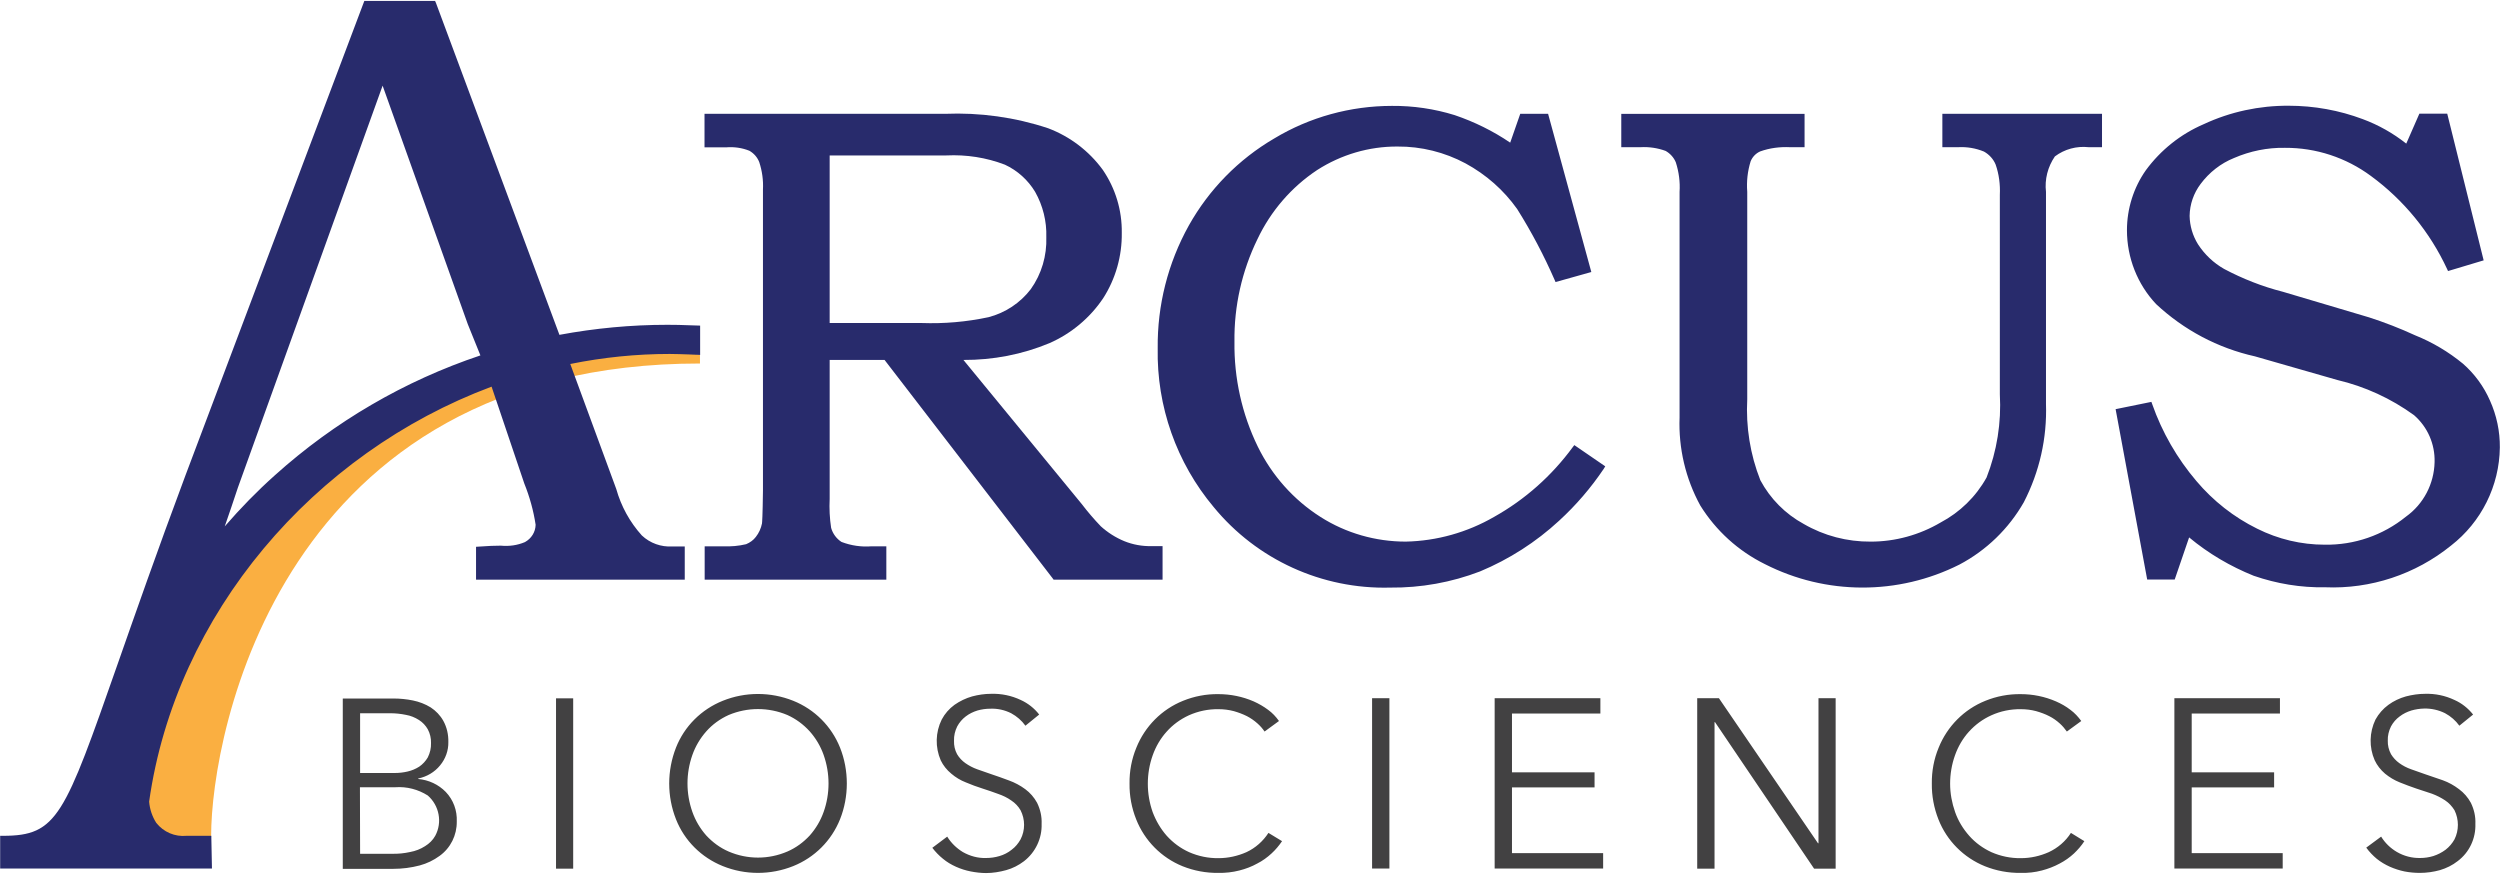
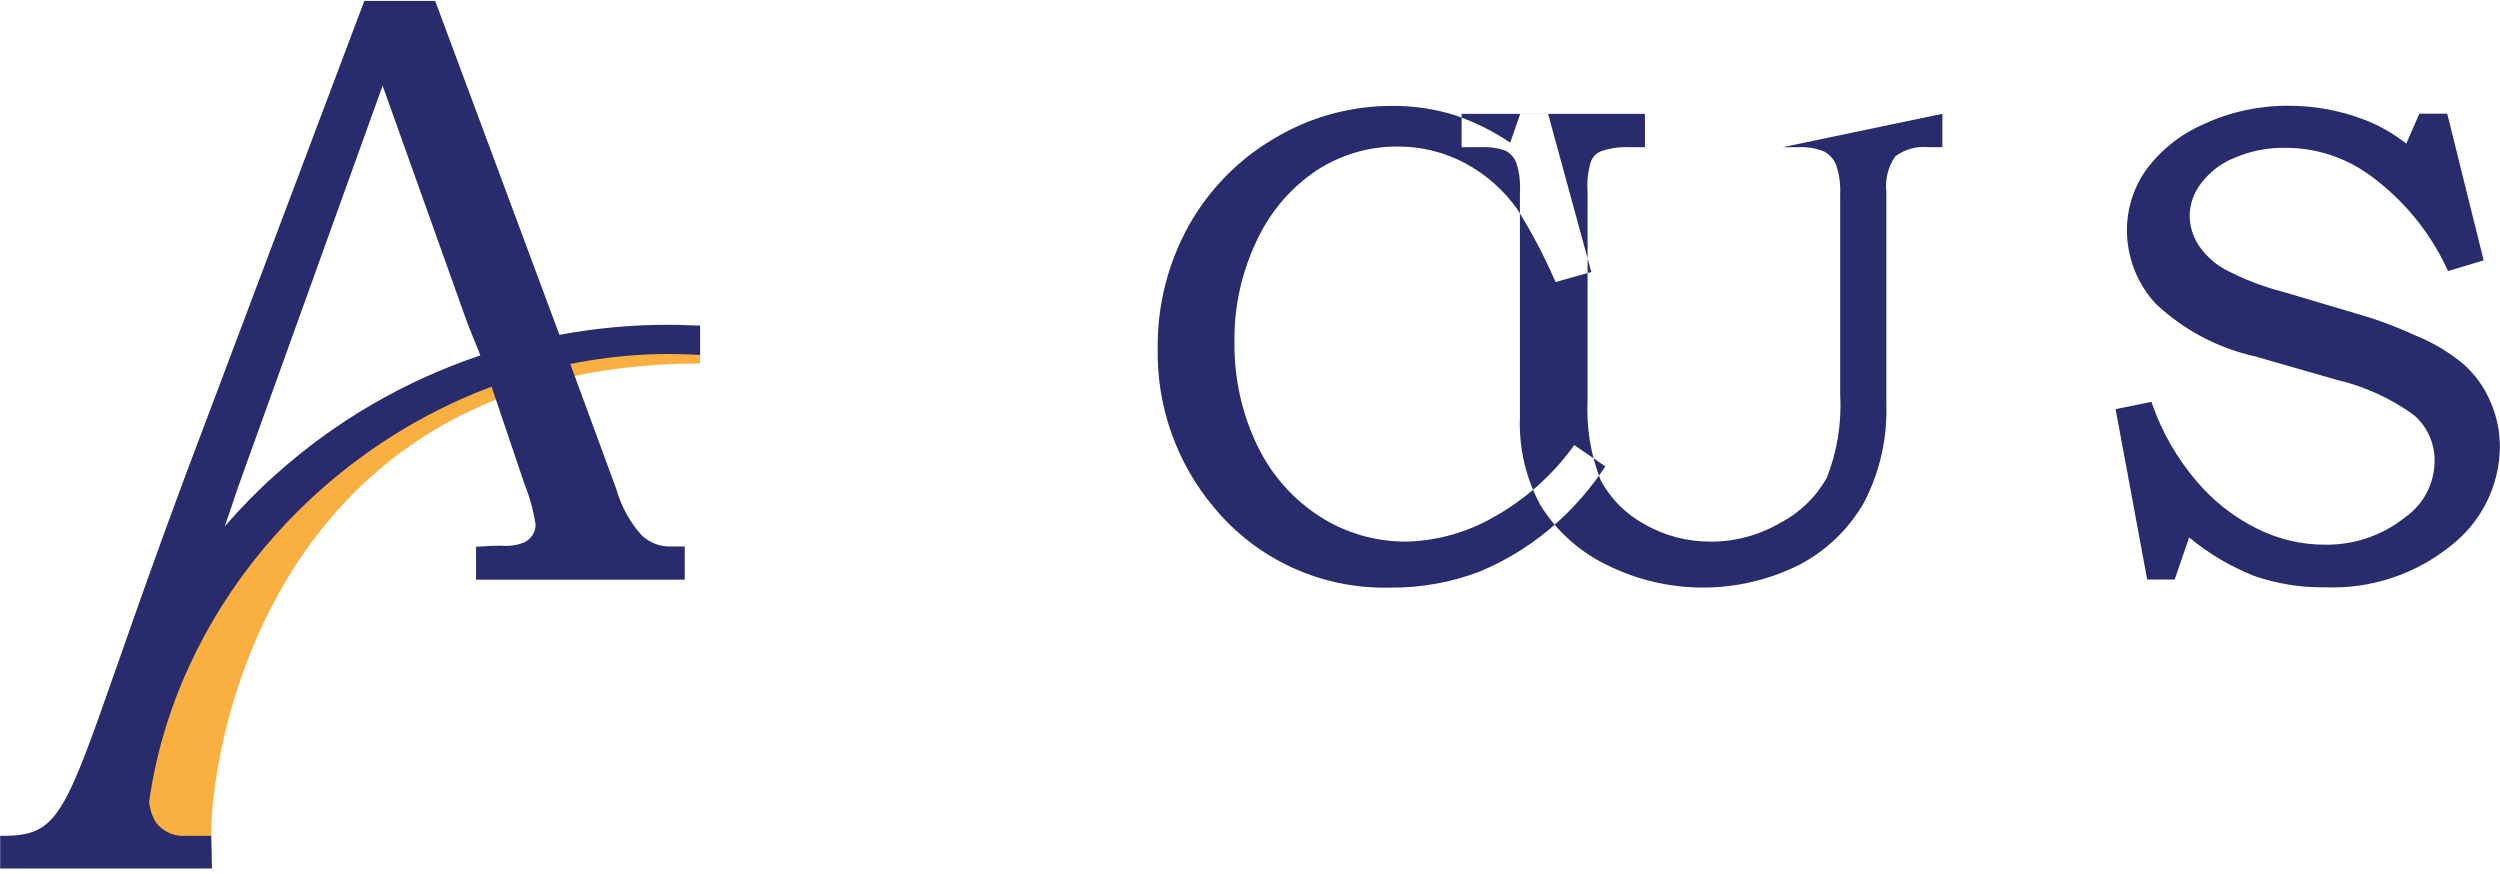
<svg xmlns="http://www.w3.org/2000/svg" version="1.2" viewBox="0 0 1544 540" width="1544" height="540">
  <style>.a{fill:#faaf41}.b{fill:#282b6c}.c{fill:#424142}</style>
  <path fill-rule="evenodd" class="a" d="m432.3 219.1v5.4c-259 0-301.9 228.5-301.9 291.7 0 20.2-68.6 19.8-47.2-35.6 104.1-313.8 349.1-261.5 349.1-261.5z" />
-   <path fill-rule="evenodd" class="b" d="m711.2 337.3h6.8v20.7h-67.3l-0.5-0.7-103.9-135h-33.9v85.8c-0.3 6 0 12 0.9 17.9 1 3.6 3.3 6.7 6.4 8.7 6 2.3 12.3 3.2 18.6 2.7h9.1v20.6h-112.2v-20.6h11.5c4.8 0.2 9.5-0.2 14.1-1.3 2.4-1 4.5-2.5 6-4.5 1.9-2.4 3.2-5.3 3.8-8.3 0.1-0.7 0.4-4.4 0.6-20.2v-186c0.3-5.8-0.5-11.5-2.3-17-1.2-3-3.3-5.4-6.1-7-4.5-1.8-9.4-2.5-14.3-2.1h-13.4v-20.7h148.4c21.6-0.9 43.3 2.1 63.8 8.9 13.5 5.1 25.2 14 33.7 25.6 7.9 11.5 12 25.1 11.8 39 0.2 14.3-3.8 28.4-11.5 40.4-8.2 12.2-19.7 21.8-33.1 27.7-16.8 7-34.9 10.5-53.2 10.4l73 88.9q5.5 7.2 11.8 13.8c4.3 3.9 9.2 7 14.5 9.2 5.4 2.2 11.1 3.2 16.9 3.1zm-65-190.9c0.3-9.7-2.1-19.4-6.9-27.9-4.4-7.3-10.9-13.2-18.7-16.8-11.5-4.4-23.8-6.3-36.1-5.7h-72.1v103.5h56.8c13.9 0.5 27.7-0.7 41.3-3.6 10.4-2.7 19.6-8.8 26.1-17.3 6.7-9.4 10-20.7 9.6-32.2z" />
-   <path fill-rule="evenodd" class="b" d="m972.3 274.9l19.1 13.1-0.9 1.5q-11.9 17.7-27.6 32.1c-14.3 13.2-30.8 23.8-48.8 31.3-17.7 6.8-36.6 10.2-55.6 10-42 1.1-82.2-17.2-108.9-49.7-23-27.4-35.3-62.3-34.6-98.1-0.3-26.5 6.3-52.6 19.2-75.8 12.5-22.3 30.7-40.9 52.8-53.8 21.9-13.2 47.1-20.1 72.7-20.1 13.1-0.1 26.1 1.8 38.7 5.7 12.1 4.1 23.7 9.8 34.3 17l6.2-17.8h17.2l26.7 97.7-22.1 6.2-0.6-1.4c-6.6-15.1-14.3-29.7-23.1-43.7-8.3-11.7-19.2-21.3-31.9-28.2-12.9-6.9-27.3-10.5-42-10.4-17.6-0.1-34.8 5-49.6 14.5-16 10.6-28.7 25.4-36.9 42.7-9.6 19.7-14.5 41.4-14.2 63.4-0.3 22.4 4.6 44.6 14.4 64.7 8.7 17.8 22.1 32.9 38.8 43.5 15.7 10 34 15.2 52.6 15.2 19.2-0.4 38-5.7 54.6-15.3 19.1-10.7 35.6-25.4 48.5-43zm227.3-204.6h98.6v20.6h-8.3c-7.4-0.8-14.8 1.2-20.8 5.7-4.4 6.4-6.4 14.2-5.5 21.9v131c0.7 21.1-4 41.9-13.7 60.7-9.3 16.3-23.1 29.7-39.8 38.5-37.8 19-82.4 18.9-120.1-0.3-16.4-8.1-30.2-20.6-39.9-36.2-9.1-16.6-13.5-35.4-12.8-54.3v-139.4c0.4-6.1-0.4-12.3-2.3-18.2-1.2-3-3.5-5.5-6.3-7.1-4.9-1.8-10.2-2.6-15.5-2.3h-11.9v-20.6h113.2v20.6h-9c-6.3-0.3-12.5 0.5-18.4 2.6-2.7 1.2-4.8 3.4-5.9 6.1-1.9 6.1-2.6 12.5-2.1 18.9v128c-0.9 17.1 1.8 34.2 8.1 50.1 6.1 11.4 15.4 20.8 26.8 27 12.6 7.3 26.8 11 41.4 10.9 15.1 0 30-4.1 43.1-11.8 11.9-6.3 21.8-15.9 28.4-27.8 6.4-16.3 9.2-33.9 8.2-51.4v-123.2c0.3-6.3-0.5-12.7-2.6-18.7-1.4-3.4-4-6.2-7.2-8-5.1-2.1-10.5-3-16-2.7h-9.7zm344.3 206.1c-0.3 23.7-11.4 46-30.2 60.6-21.9 17.7-49.6 26.9-77.7 25.7-15 0.3-29.9-2.2-44.1-7.1-14.4-5.8-27.9-13.7-39.9-23.7l-8.9 26h-17l-19.5-105.2 22.1-4.5 0.5 1.4c6.1 17.4 15.4 33.5 27.3 47.5 10.4 12.3 23.1 22.3 37.5 29.4 13 6.5 27.2 9.9 41.7 9.9 18.3 0.3 36-5.8 50.2-17.3 10.9-7.8 17.4-20.3 17.7-33.7 0.3-11.1-4.3-21.7-12.7-29-14.2-10.3-30.3-17.7-47.3-21.7l-50.9-14.6c-22.9-5.1-44-16.3-61.1-32.3-11.6-12.3-18-28.7-18-45.6 0-13.3 4.1-26.3 11.7-37.1 9.2-12.5 21.5-22.3 35.7-28.4 16.5-7.7 34.4-11.5 52.5-11.4 15.6 0 31.2 2.8 45.8 8.3 9.7 3.6 18.7 8.7 26.8 15.1l8.1-18.5h17.2l22.5 90.6-22 6.6-0.6-1.3c-10.6-22.8-26.8-42.6-47-57.4-15.4-11.4-34-17.5-53.1-17.4-10.8-0.2-21.6 2-31.5 6.3-8.2 3.3-15.3 8.9-20.6 16-4.3 5.7-6.7 12.6-6.8 19.7 0.1 6.2 1.9 12.3 5.2 17.6 4.1 6.3 9.6 11.5 16.1 15.2 11.5 6.1 23.7 10.9 36.3 14.1l53.2 15.8q14.6 4.7 28.5 11.1c10.7 4.3 20.6 10.2 29.5 17.5 7.2 6.3 12.9 14.1 16.7 22.8 4.1 9.1 6.2 19 6.1 29zm-1130.3-57.8c-20.6 0-41.2 2.1-61.4 6.2l28.4 77.2c3 10.7 8.4 20.5 15.8 28.7 5.1 4.8 11.9 7.2 18.8 6.8h7.7v20.5h-128.9v-20.3l3.2-0.2c4.1-0.3 8.1-0.5 12.1-0.5 5.1 0.5 10.2-0.2 14.9-2.2 4-2.2 6.5-6.2 6.6-10.7-1.3-8.7-3.7-17.3-7-25.5l-20.2-59.8c-109.9 41-195.1 140.3-211.5 256.3 0.4 4.7 1.9 9.2 4.4 13.1 4.5 5.7 11.5 8.7 18.7 8h15.3l0.4 20.2h-130.8v-20.2h1.7c33.7 0 37.9-12.1 71-106.5 10.6-30.2 23.7-67.8 41.7-116l110.5-293.1h43.7l0.5 1.1 76.3 205.1c22-4.1 44.3-6.2 66.7-6.2 4.6 0 9.3 0.1 13.9 0.3l6.3 0.2v18.1l-7-0.3c-3.9-0.2-7.9-0.2-11.8-0.3zm-116.9 0.9l-7.8-19.3-52.6-147.3-89.4 248.3q-4 12.1-8.1 23.9c9.7-11.2 20-21.8 31-31.6 36.8-33.1 80-58.3 126.9-74z" />
-   <path fill-rule="evenodd" class="c" d="m211.7 431.4h31.3q6.1 0 12 1.2c3.9 0.8 7.6 2.2 11 4.3 3.2 2.1 5.9 4.9 7.8 8.3 2.2 4 3.2 8.5 3.1 13.1 0.1 5.2-1.7 10.3-5.1 14.4-3.4 4.2-8.2 7-13.5 8.1v0.3c6.5 0.6 12.5 3.4 17 8 4.7 4.9 7.1 11.5 6.8 18.3 0.1 8.4-3.8 16.3-10.6 21.2-3.7 2.7-7.8 4.7-12.3 5.9-5.3 1.4-10.8 2.1-16.3 2.1h-31.2zm10.7 46h21.5q3.9 0 7.8-0.9 3.9-0.9 7.2-3c2.2-1.5 4-3.5 5.3-5.7 1.4-2.8 2.1-5.8 2-8.9 0.1-2.9-0.6-5.9-2-8.5-1.3-2.3-3.2-4.3-5.4-5.7-2.5-1.6-5.2-2.7-8.1-3.2q-4.8-1-9.8-1h-18.5zm0 49.9h19.9q5.6 0.1 11-1.1c3.3-0.6 6.4-1.8 9.2-3.6 2.6-1.6 4.8-3.7 6.3-6.4 4.5-8.3 2.5-18.7-4.6-24.9-6-3.8-13-5.6-20-5.1h-21.9zm131.6-96v105.2h-10.6v-105.2zm169 52.6c0 7.5-1.4 15.1-4.2 22.1-5.3 13.2-15.7 23.6-28.9 28.9-14 5.6-29.6 5.6-43.5 0-13.2-5.3-23.7-15.7-28.9-28.9-5.6-14.2-5.6-30 0-44.3 5.2-13.2 15.7-23.6 28.9-28.9 13.9-5.6 29.5-5.6 43.5 0 13.2 5.3 23.6 15.7 28.9 28.9 2.8 7 4.2 14.6 4.2 22.2zm-11.3 0c0-6-1-11.9-3-17.6-1.9-5.4-4.8-10.3-8.6-14.6-3.9-4.3-8.5-7.7-13.8-10.1-11.6-4.9-24.7-4.9-36.3 0-5.3 2.4-10 5.8-13.8 10.1-3.8 4.3-6.7 9.2-8.6 14.6-4 11.4-4 23.7 0 35.1 1.9 5.4 4.8 10.3 8.6 14.6 3.9 4.2 8.5 7.6 13.8 9.9 11.6 5 24.7 5 36.3 0 5.3-2.3 9.9-5.7 13.8-9.9 3.8-4.3 6.7-9.2 8.6-14.6 2-5.6 3-11.6 3-17.5zm121.6-35.7c-2.3-3.2-5.3-5.8-8.8-7.7-4-2-8.4-3-12.9-2.8q-4 0-7.9 1.1c-2.6 0.8-5.1 2-7.3 3.7-2.1 1.6-3.9 3.7-5.2 6.1-1.4 2.8-2.1 5.8-2 8.9-0.1 2.9 0.5 5.7 1.9 8.3 1.3 2.2 3.1 4.1 5.1 5.5q3.4 2.4 7.3 3.8 4.1 1.5 8.6 3 5.4 1.8 11 3.9c3.6 1.3 7 3.1 10.1 5.4 3 2.2 5.5 5.1 7.3 8.4 2 4.1 3 8.5 2.8 13 0.3 9-3.8 17.6-10.9 23.1-3.3 2.5-7 4.4-11 5.5-4 1.1-8.2 1.8-12.4 1.8-3.2 0-6.4-0.4-9.5-1-3.1-0.6-6.2-1.6-9.1-2.9-2.9-1.3-5.6-2.9-8-4.9-2.5-2-4.7-4.3-6.6-6.8l9.2-6.9c2.4 3.9 5.7 7.1 9.6 9.5 4.4 2.5 9.4 3.9 14.5 3.7 2.8 0 5.5-0.4 8.2-1.2 2.7-0.8 5.3-2.1 7.5-3.9 2.3-1.7 4.1-3.9 5.5-6.4 2.9-5.6 2.9-12.3 0-18-1.4-2.4-3.4-4.5-5.7-6-2.5-1.8-5.3-3.1-8.2-4.1q-4.6-1.7-9.6-3.3-5.1-1.6-10.3-3.8-4.9-1.9-9-5.4c-2.8-2.3-5-5.1-6.5-8.2-3.5-8.1-3.3-17.3 0.6-25.2 1.9-3.6 4.6-6.7 7.9-9.1 3.3-2.3 7-4.1 10.9-5.2 3.8-1 7.7-1.6 11.7-1.6 6.3-0.2 12.6 1.1 18.3 3.8 4.4 2 8.4 5.1 11.4 9zm158.5 71.3c-1.9 2.8-4 5.3-6.5 7.6-2.6 2.4-5.6 4.6-8.8 6.2-3.4 1.9-7.1 3.3-11 4.3-4.3 1.1-8.7 1.6-13.1 1.5-7.5 0.1-15-1.3-22-4.1-13.1-5.3-23.5-15.8-28.7-29-2.8-7-4.2-14.5-4.1-22.1-0.1-7.6 1.3-15.1 4.2-22.1 5.3-13.2 15.7-23.7 28.9-29 6.9-2.8 14.3-4.2 21.7-4.1 7.6 0 15 1.5 21.9 4.5 3.1 1.4 6.1 3.1 8.9 5.2 2.6 1.9 4.8 4.2 6.7 6.9l-8.9 6.5q-1.9-2.8-4.4-5c-2-1.8-4.2-3.3-6.5-4.5-2.6-1.3-5.3-2.3-8.1-3.1q-4.6-1.2-9.4-1.2c-6.4-0.1-12.6 1.2-18.4 3.8-5.2 2.4-9.9 5.8-13.7 10.1-3.8 4.2-6.7 9.2-8.6 14.6-2 5.6-3 11.6-3 17.5 0 6 1 11.9 3 17.6 2 5.3 4.9 10.3 8.7 14.6 3.9 4.3 8.5 7.7 13.8 10.1 5.7 2.5 11.9 3.8 18.2 3.7 5.9 0 11.8-1.3 17.2-3.7 5.6-2.6 10.3-6.8 13.6-11.9zm66.3-88.3v105.2h-10.7v-105.2zm75.7 95.7h56.3v9.5h-67v-105.2h65.3v9.5h-54.6v36.3h51v9.3h-51zm189-6.1h0.3v-89.6h10.6v105.3h-13.3l-61.2-90.5h-0.3v90.5h-10.7v-105.3h13.4zm164.5-1.3c-1.8 2.8-4 5.3-6.4 7.6q-4 3.7-8.8 6.2c-3.5 1.9-7.2 3.3-11 4.3q-6.4 1.7-13.2 1.5c-7.5 0.1-15-1.3-22-4.1-13.1-5.3-23.5-15.7-28.7-28.9-2.8-7.1-4.2-14.6-4.1-22.2-0.1-7.6 1.3-15.1 4.2-22.1 5.3-13.2 15.7-23.7 28.9-29 6.9-2.8 14.3-4.2 21.8-4.1 7.5 0 14.9 1.5 21.8 4.5 3.2 1.4 6.2 3.1 8.9 5.2 2.6 1.9 4.8 4.3 6.7 6.9l-8.9 6.5c-1.3-1.8-2.7-3.5-4.4-5-2-1.8-4.1-3.3-6.5-4.5-2.5-1.3-5.3-2.3-8.1-3.1-3-0.8-6.2-1.2-9.4-1.2-6.3-0.1-12.6 1.2-18.3 3.8-5.3 2.4-9.9 5.8-13.8 10.1-3.8 4.2-6.7 9.2-8.6 14.6-2 5.6-3 11.6-3 17.5 0 6 1.1 11.9 3.1 17.6 1.9 5.4 4.9 10.3 8.7 14.6 3.8 4.3 8.5 7.7 13.7 10.1 5.7 2.5 11.9 3.8 18.2 3.7 6 0 11.8-1.3 17.2-3.7 5.6-2.6 10.4-6.7 13.7-11.9zm66.3 7.4h56.2v9.5h-66.9v-105.2h65.2v9.5h-54.5v36.3h50.9v9.3h-50.9zm165.3-78.7c-2.3-3.2-5.3-5.8-8.8-7.7-4-2-8.5-3-12.9-2.9q-4.1 0.1-7.9 1.2c-2.6 0.8-5.1 2-7.3 3.7-2.2 1.6-4 3.7-5.3 6.1-1.4 2.8-2.1 5.8-2 8.8-0.1 2.9 0.6 5.8 2 8.4 1.3 2.1 3 4 5.1 5.5 2.2 1.6 4.7 2.9 7.3 3.8q4 1.5 8.5 3 5.5 1.8 11.1 3.8c3.6 1.3 7 3.2 10 5.5 3 2.2 5.5 5.1 7.3 8.4 2 4.1 3 8.5 2.8 13 0.3 9-3.7 17.6-10.9 23-3.3 2.6-7 4.4-11 5.6-4 1.1-8.2 1.7-12.4 1.7q-4.8 0-9.5-0.9-4.7-1-9-2.9c-2.9-1.3-5.6-2.9-8.1-4.9-2.4-2-4.6-4.3-6.5-6.9l9.2-6.8c2.4 3.9 5.7 7.1 9.6 9.4 4.4 2.6 9.4 3.9 14.5 3.8 2.7 0 5.5-0.4 8.1-1.2 2.8-0.9 5.3-2.2 7.6-3.9 2.2-1.7 4.1-3.9 5.5-6.4 2.8-5.6 2.8-12.3 0-18-1.5-2.4-3.4-4.5-5.8-6.1q-3.8-2.5-8.1-4.1-4.6-1.6-9.7-3.2-5-1.7-10.2-3.8c-3.3-1.3-6.4-3.2-9.1-5.4-2.7-2.3-4.9-5.1-6.4-8.3-3.5-8-3.3-17.2 0.5-25.1 2-3.6 4.7-6.7 8-9.1 3.3-2.4 6.9-4.1 10.8-5.2 3.9-1 7.8-1.6 11.8-1.6 6.3-0.2 12.5 1.1 18.2 3.8 4.5 2 8.4 5.1 11.5 9z" />
+   <path fill-rule="evenodd" class="b" d="m972.3 274.9l19.1 13.1-0.9 1.5q-11.9 17.7-27.6 32.1c-14.3 13.2-30.8 23.8-48.8 31.3-17.7 6.8-36.6 10.2-55.6 10-42 1.1-82.2-17.2-108.9-49.7-23-27.4-35.3-62.3-34.6-98.1-0.3-26.5 6.3-52.6 19.2-75.8 12.5-22.3 30.7-40.9 52.8-53.8 21.9-13.2 47.1-20.1 72.7-20.1 13.1-0.1 26.1 1.8 38.7 5.7 12.1 4.1 23.7 9.8 34.3 17l6.2-17.8h17.2l26.7 97.7-22.1 6.2-0.6-1.4c-6.6-15.1-14.3-29.7-23.1-43.7-8.3-11.7-19.2-21.3-31.9-28.2-12.9-6.9-27.3-10.5-42-10.4-17.6-0.1-34.8 5-49.6 14.5-16 10.6-28.7 25.4-36.9 42.7-9.6 19.7-14.5 41.4-14.2 63.4-0.3 22.4 4.6 44.6 14.4 64.7 8.7 17.8 22.1 32.9 38.8 43.5 15.7 10 34 15.2 52.6 15.2 19.2-0.4 38-5.7 54.6-15.3 19.1-10.7 35.6-25.4 48.5-43zm227.3-204.6v20.6h-8.3c-7.4-0.8-14.8 1.2-20.8 5.7-4.4 6.4-6.4 14.2-5.5 21.9v131c0.7 21.1-4 41.9-13.7 60.7-9.3 16.3-23.1 29.7-39.8 38.5-37.8 19-82.4 18.9-120.1-0.3-16.4-8.1-30.2-20.6-39.9-36.2-9.1-16.6-13.5-35.4-12.8-54.3v-139.4c0.4-6.1-0.4-12.3-2.3-18.2-1.2-3-3.5-5.5-6.3-7.1-4.9-1.8-10.2-2.6-15.5-2.3h-11.9v-20.6h113.2v20.6h-9c-6.3-0.3-12.5 0.5-18.4 2.6-2.7 1.2-4.8 3.4-5.9 6.1-1.9 6.1-2.6 12.5-2.1 18.9v128c-0.9 17.1 1.8 34.2 8.1 50.1 6.1 11.4 15.4 20.8 26.8 27 12.6 7.3 26.8 11 41.4 10.9 15.1 0 30-4.1 43.1-11.8 11.9-6.3 21.8-15.9 28.4-27.8 6.4-16.3 9.2-33.9 8.2-51.4v-123.2c0.3-6.3-0.5-12.7-2.6-18.7-1.4-3.4-4-6.2-7.2-8-5.1-2.1-10.5-3-16-2.7h-9.7zm344.3 206.1c-0.3 23.7-11.4 46-30.2 60.6-21.9 17.7-49.6 26.9-77.7 25.7-15 0.3-29.9-2.2-44.1-7.1-14.4-5.8-27.9-13.7-39.9-23.7l-8.9 26h-17l-19.5-105.2 22.1-4.5 0.5 1.4c6.1 17.4 15.4 33.5 27.3 47.5 10.4 12.3 23.1 22.3 37.5 29.4 13 6.5 27.2 9.9 41.7 9.9 18.3 0.3 36-5.8 50.2-17.3 10.9-7.8 17.4-20.3 17.7-33.7 0.3-11.1-4.3-21.7-12.7-29-14.2-10.3-30.3-17.7-47.3-21.7l-50.9-14.6c-22.9-5.1-44-16.3-61.1-32.3-11.6-12.3-18-28.7-18-45.6 0-13.3 4.1-26.3 11.7-37.1 9.2-12.5 21.5-22.3 35.7-28.4 16.5-7.7 34.4-11.5 52.5-11.4 15.6 0 31.2 2.8 45.8 8.3 9.7 3.6 18.7 8.7 26.8 15.1l8.1-18.5h17.2l22.5 90.6-22 6.6-0.6-1.3c-10.6-22.8-26.8-42.6-47-57.4-15.4-11.4-34-17.5-53.1-17.4-10.8-0.2-21.6 2-31.5 6.3-8.2 3.3-15.3 8.9-20.6 16-4.3 5.7-6.7 12.6-6.8 19.7 0.1 6.2 1.9 12.3 5.2 17.6 4.1 6.3 9.6 11.5 16.1 15.2 11.5 6.1 23.7 10.9 36.3 14.1l53.2 15.8q14.6 4.7 28.5 11.1c10.7 4.3 20.6 10.2 29.5 17.5 7.2 6.3 12.9 14.1 16.7 22.8 4.1 9.1 6.2 19 6.1 29zm-1130.3-57.8c-20.6 0-41.2 2.1-61.4 6.2l28.4 77.2c3 10.7 8.4 20.5 15.8 28.7 5.1 4.8 11.9 7.2 18.8 6.8h7.7v20.5h-128.9v-20.3l3.2-0.2c4.1-0.3 8.1-0.5 12.1-0.5 5.1 0.5 10.2-0.2 14.9-2.2 4-2.2 6.5-6.2 6.6-10.7-1.3-8.7-3.7-17.3-7-25.5l-20.2-59.8c-109.9 41-195.1 140.3-211.5 256.3 0.4 4.7 1.9 9.2 4.4 13.1 4.5 5.7 11.5 8.7 18.7 8h15.3l0.4 20.2h-130.8v-20.2h1.7c33.7 0 37.9-12.1 71-106.5 10.6-30.2 23.7-67.8 41.7-116l110.5-293.1h43.7l0.5 1.1 76.3 205.1c22-4.1 44.3-6.2 66.7-6.2 4.6 0 9.3 0.1 13.9 0.3l6.3 0.2v18.1l-7-0.3c-3.9-0.2-7.9-0.2-11.8-0.3zm-116.9 0.9l-7.8-19.3-52.6-147.3-89.4 248.3q-4 12.1-8.1 23.9c9.7-11.2 20-21.8 31-31.6 36.8-33.1 80-58.3 126.9-74z" />
</svg>